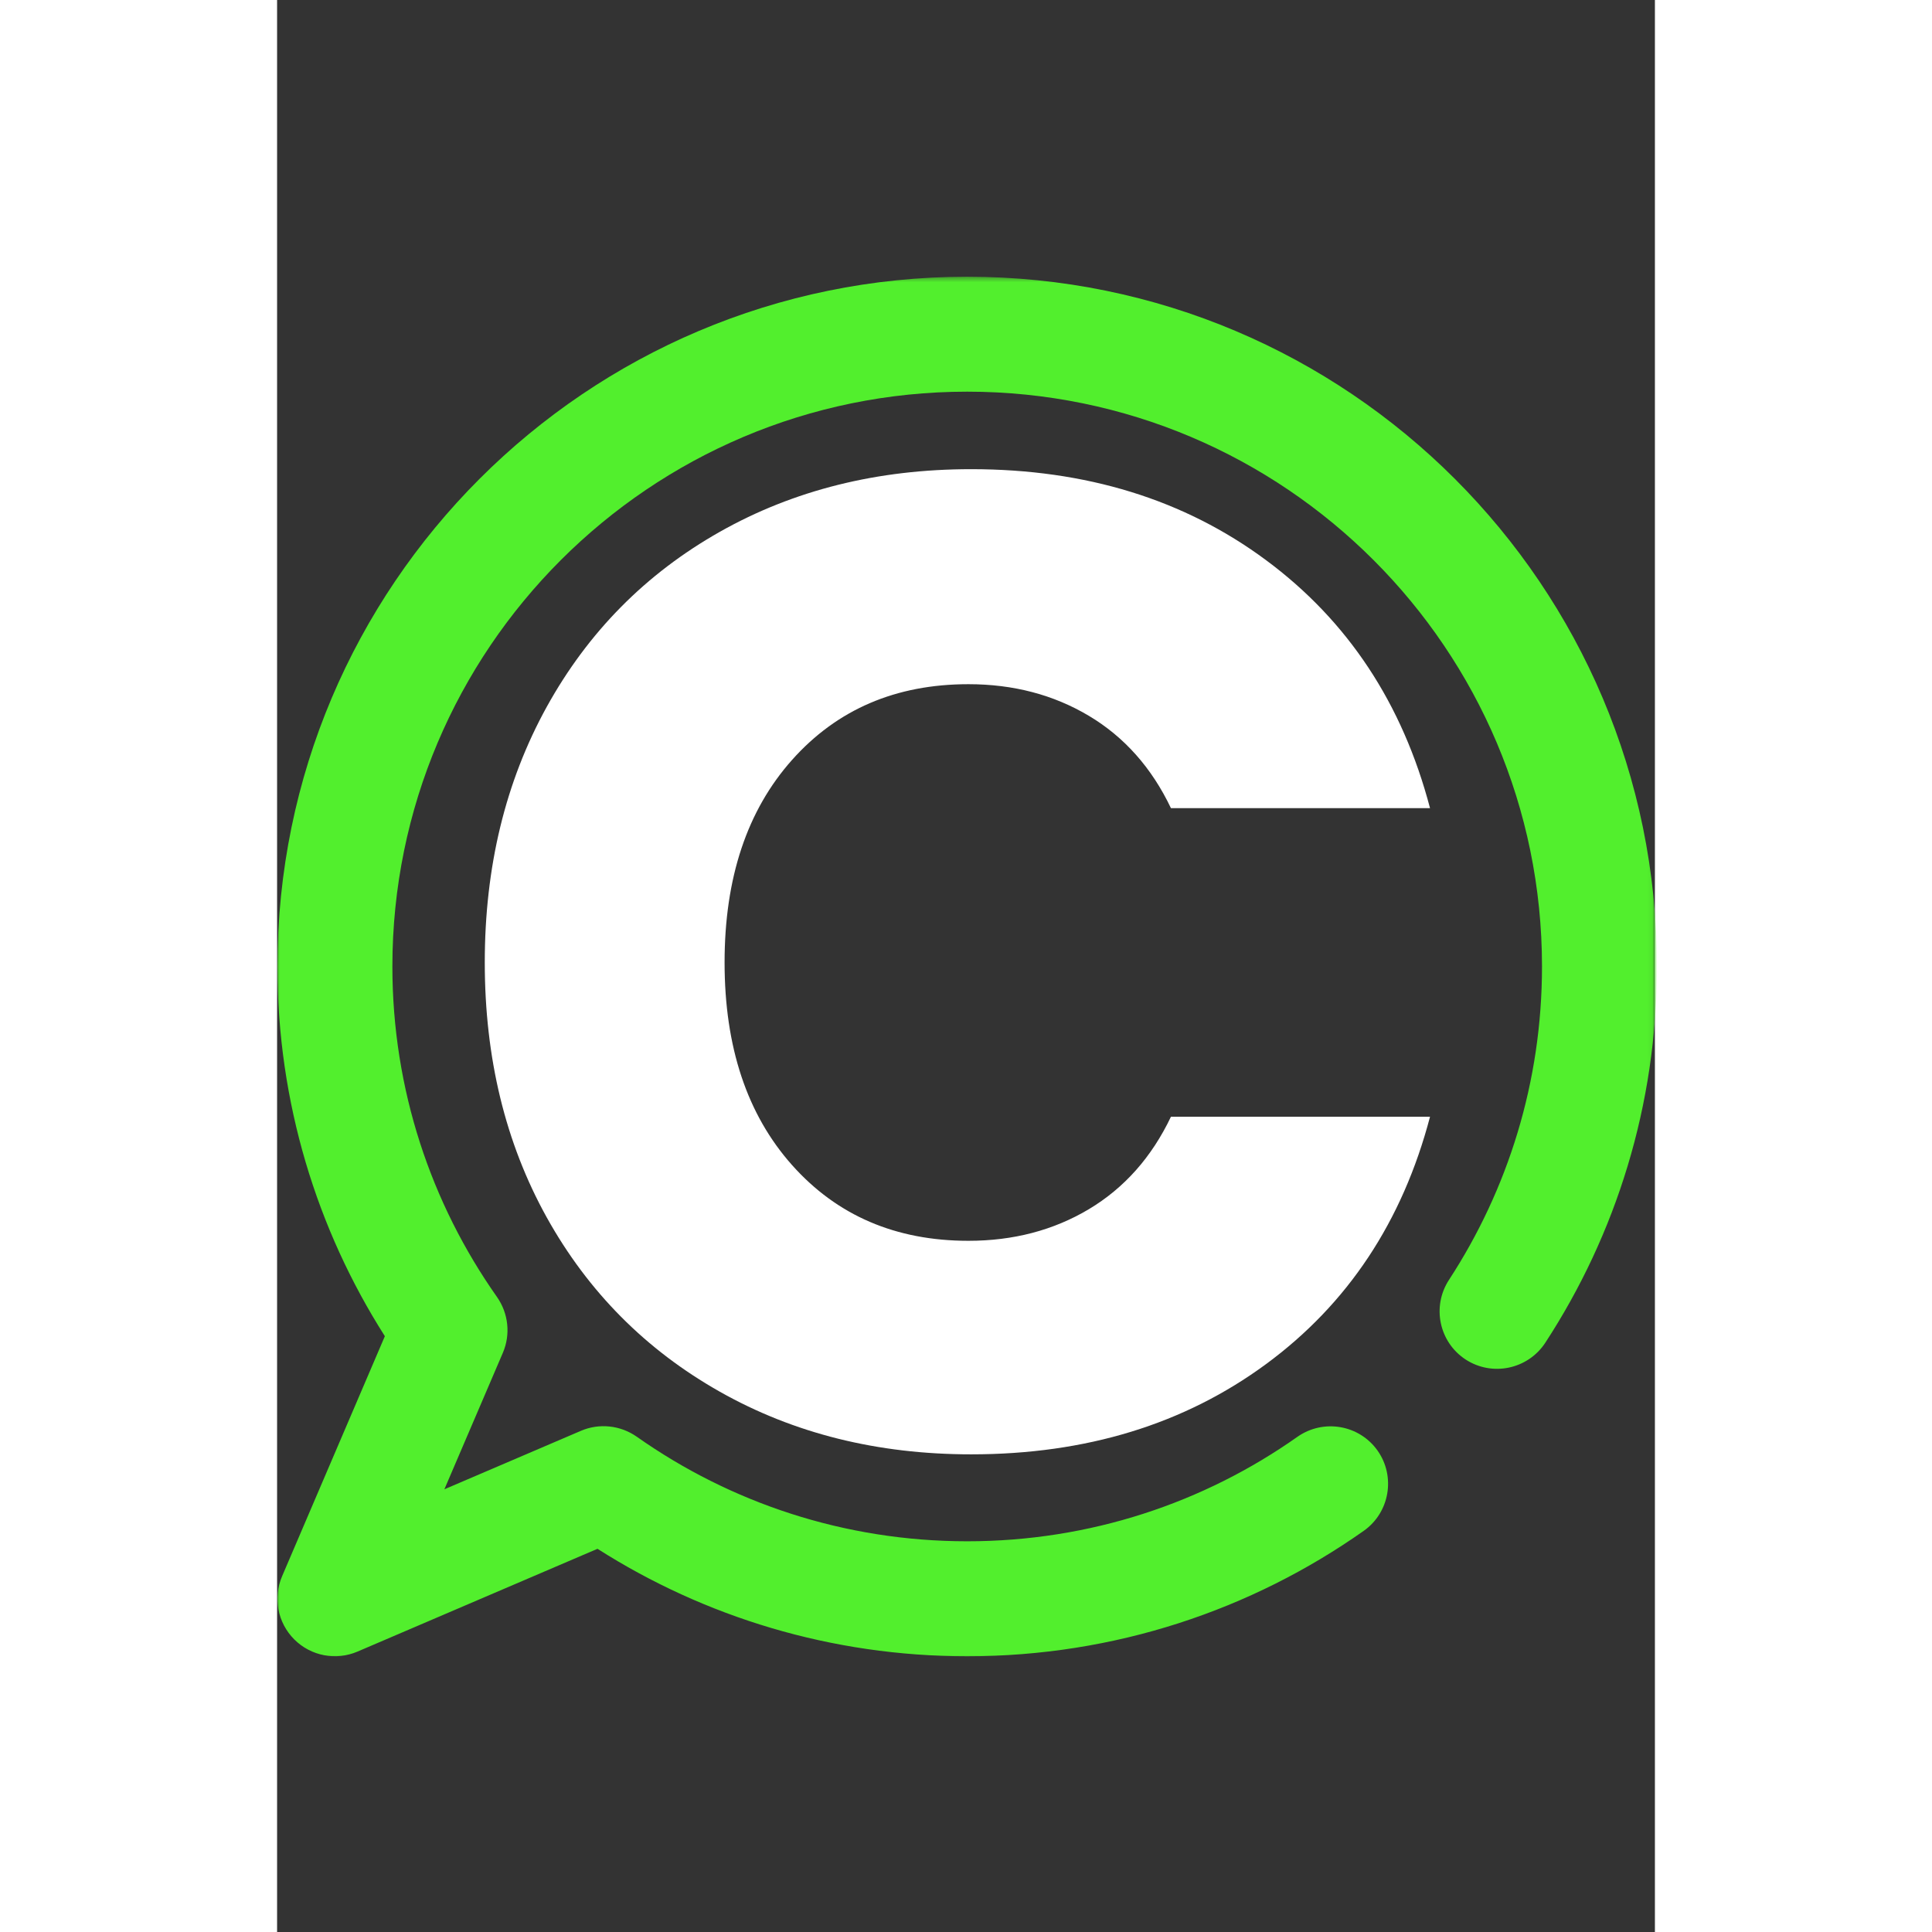
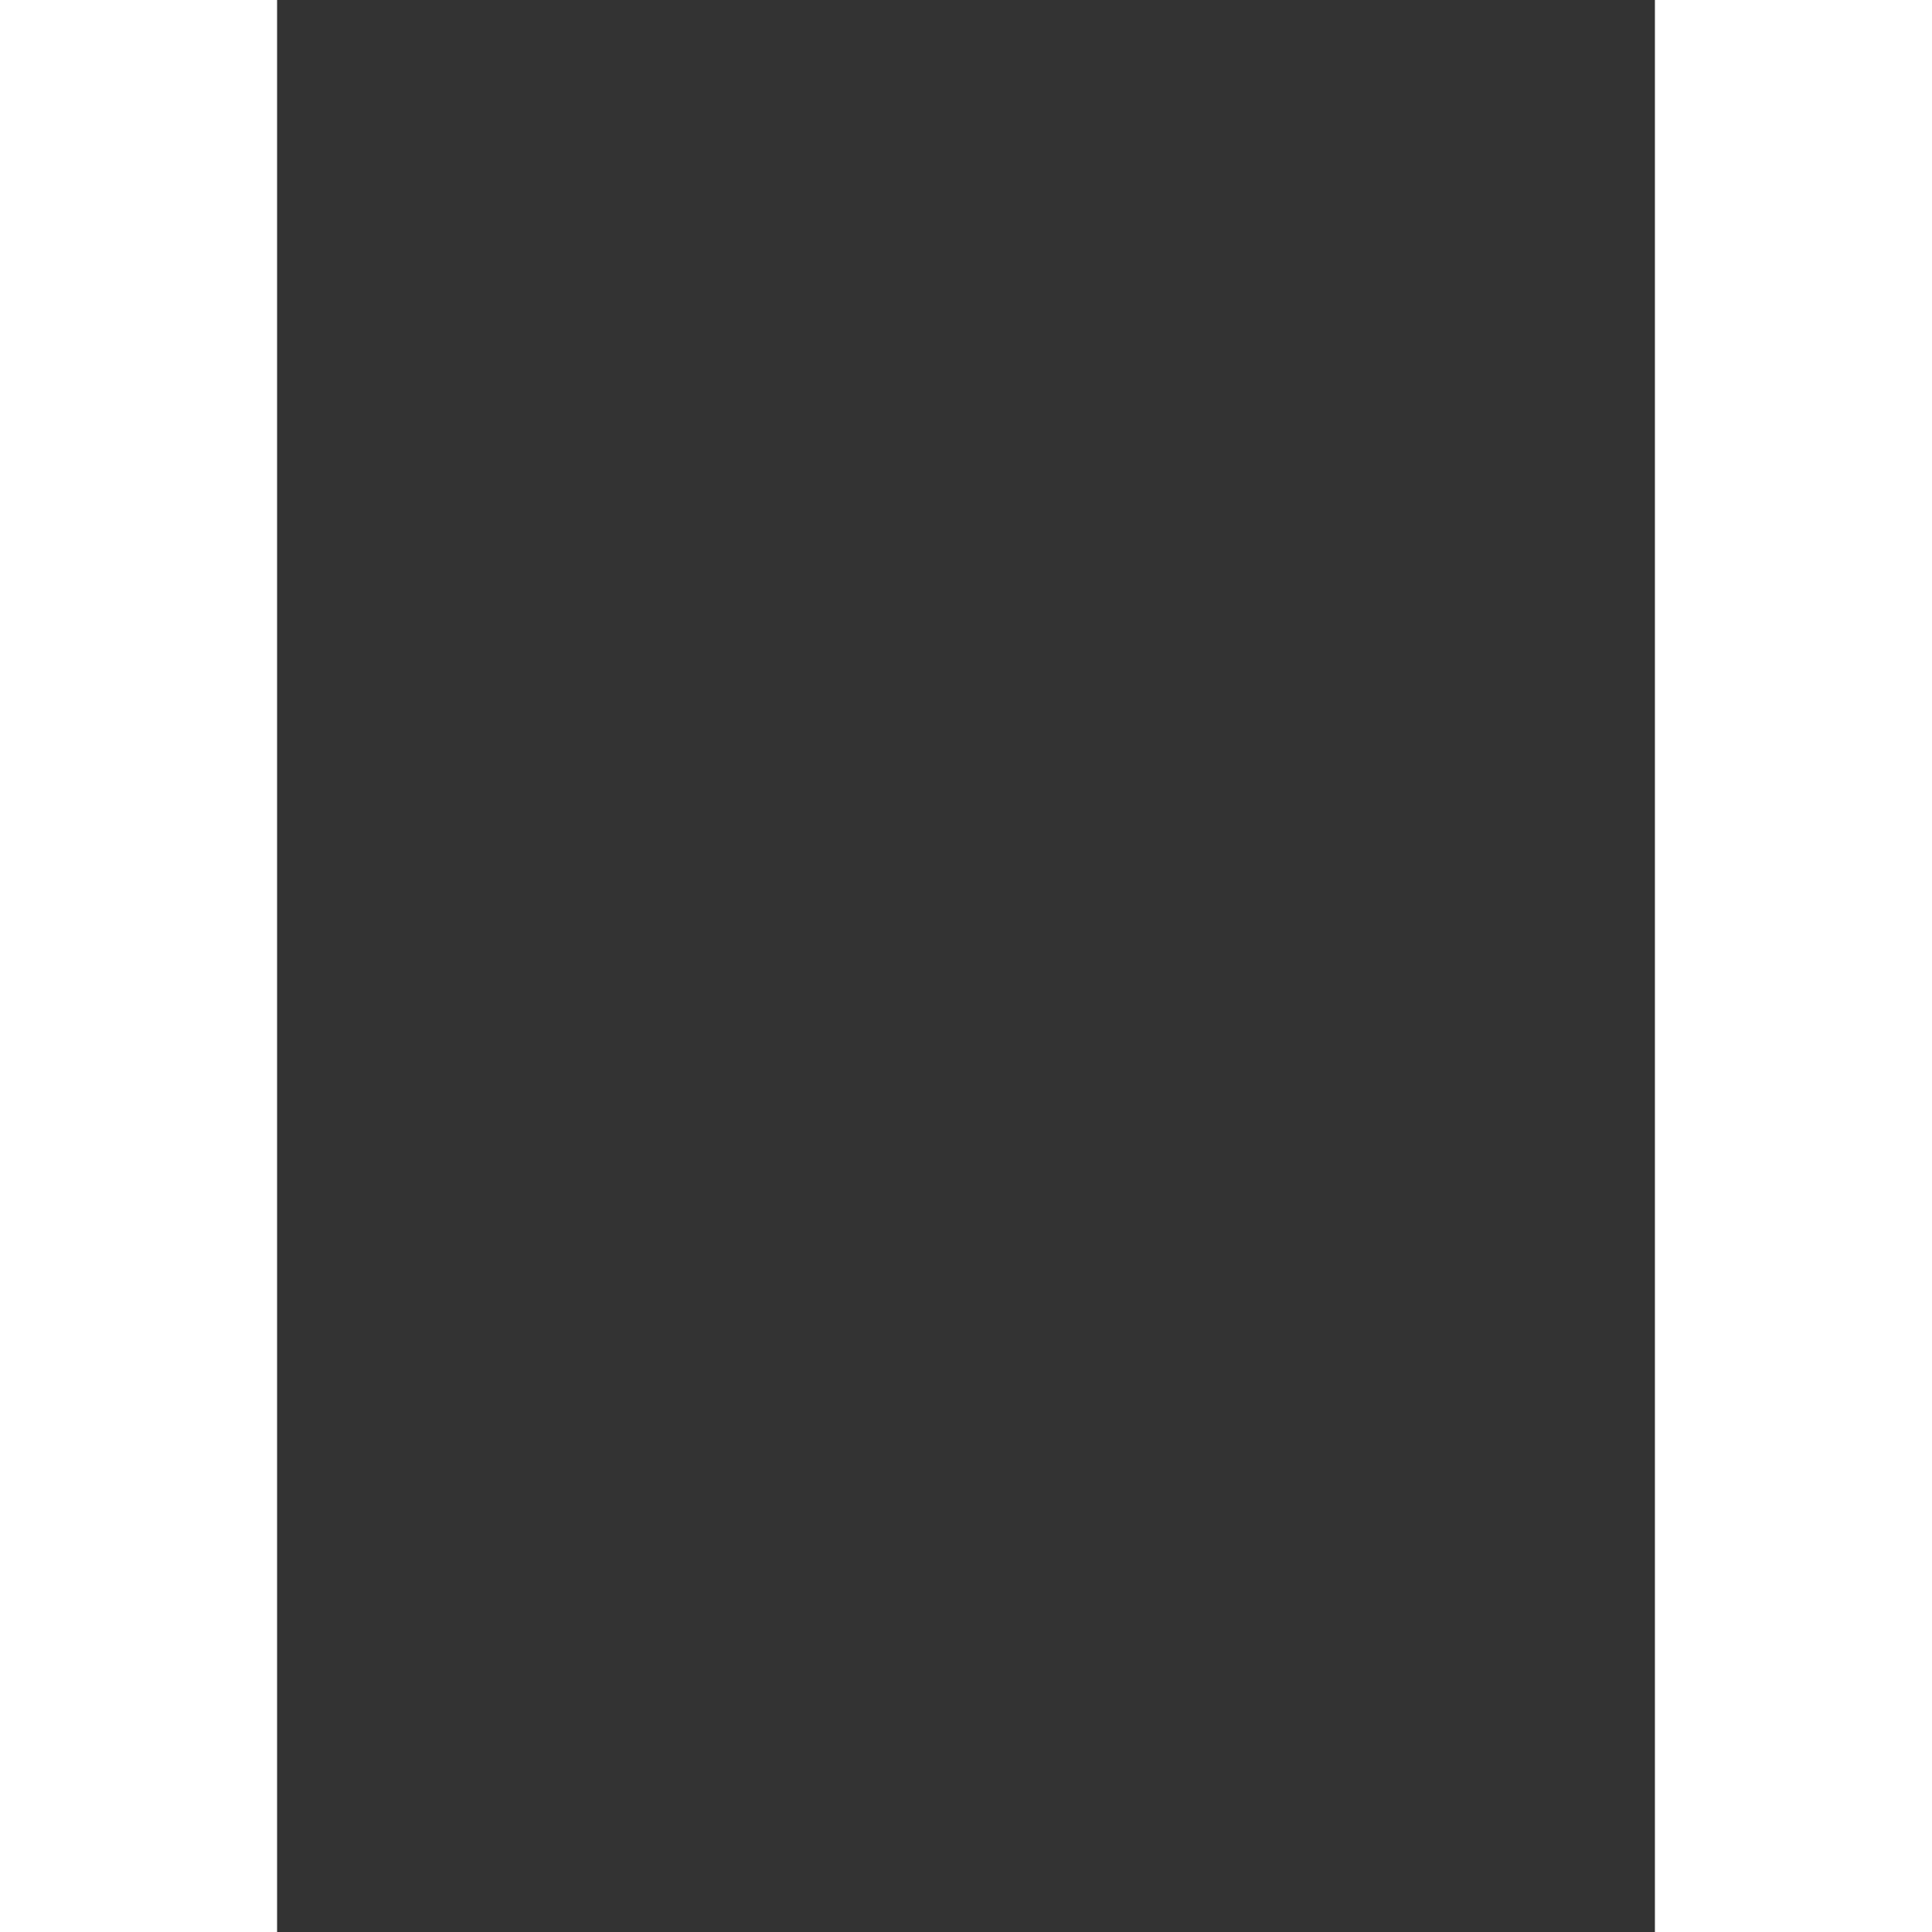
<svg xmlns="http://www.w3.org/2000/svg" width="32" height="32" viewBox="0 0 271 380" fill="none">
  <rect x="0" y="0" width="271" height="380" fill="#333333" stroke="none" />
  <mask id="mask0_2014_162" style="mask-type:luminance" maskUnits="userSpaceOnUse" x="0" y="54" width="271" height="273">
-     <path d="M0 54.427H270.938V326.427H0V54.427Z" fill="white" />
-   </mask>
+     </mask>
  <g mask="url(#mask0_2014_162)">
    <path fill-rule="evenodd" clip-rule="evenodd" d="M21.198 262.812C7.818 241.786 0.068 216.838 0.068 190.094C0.068 115.219 60.854 54.427 135.734 54.427C210.615 54.427 271.406 115.219 271.406 190.094C271.406 217.391 263.323 242.828 249.432 264.115C246.01 269.323 239.01 270.802 233.776 267.401C228.542 263.979 227.088 256.979 230.49 251.745C242.057 234.016 248.792 212.838 248.792 190.094C248.792 127.693 198.135 77.036 135.734 77.036C73.333 77.036 22.677 127.693 22.677 190.094C22.677 214.297 30.297 236.708 43.255 255.104C45.51 258.328 45.953 262.479 44.406 266.078L32.901 292.927L59.755 281.427C63.354 279.88 67.505 280.323 70.729 282.573C89.12 295.536 111.536 303.151 135.734 303.151C159.917 303.151 182.328 295.557 200.698 282.594C205.823 279.016 212.865 280.234 216.463 285.333C220.042 290.432 218.828 297.5 213.729 301.099C191.667 316.646 164.75 325.766 135.734 325.766C108.995 325.766 84.042 318.016 63.021 304.63L15.833 324.839C11.573 326.672 6.646 325.719 3.38 322.453C0.109 319.182 -0.839 314.26 0.995 310L21.198 262.812Z" fill="#52EF2D" />
  </g>
  <mask id="mask1_2014_162" style="mask-type:luminance" maskUnits="userSpaceOnUse" x="30" y="0" width="210" height="380">
-     <path d="M240 0H30.667V380H240V0Z" fill="white" />
-   </mask>
+     </mask>
  <g mask="url(#mask1_2014_162)">
    <path d="M40.849 189.301C40.849 170.509 44.911 153.754 53.036 139.03C61.172 124.311 72.516 112.838 87.057 104.614C101.599 96.395 118.083 92.28 136.516 92.28C159.099 92.28 178.432 98.249 194.516 110.176C210.599 122.093 221.349 138.353 226.766 158.947H175.807C172.016 151.004 166.641 144.957 159.682 140.801C152.724 136.65 144.818 134.572 135.974 134.572C121.693 134.572 110.13 139.541 101.286 149.468C92.437 159.4 88.016 172.676 88.016 189.301C88.016 205.926 92.437 219.213 101.286 229.155C110.13 239.088 121.693 244.051 135.974 244.051C144.818 244.051 152.724 241.978 159.682 237.822C166.641 233.655 172.016 227.603 175.807 219.655H226.766C221.349 240.254 210.599 256.468 194.516 268.301C178.432 280.134 159.099 286.051 136.516 286.051C118.083 286.051 101.599 281.942 87.057 273.718C72.516 265.499 61.172 254.072 53.036 239.447C44.911 224.811 40.849 208.093 40.849 189.301Z" fill="white" />
  </g>
</svg>